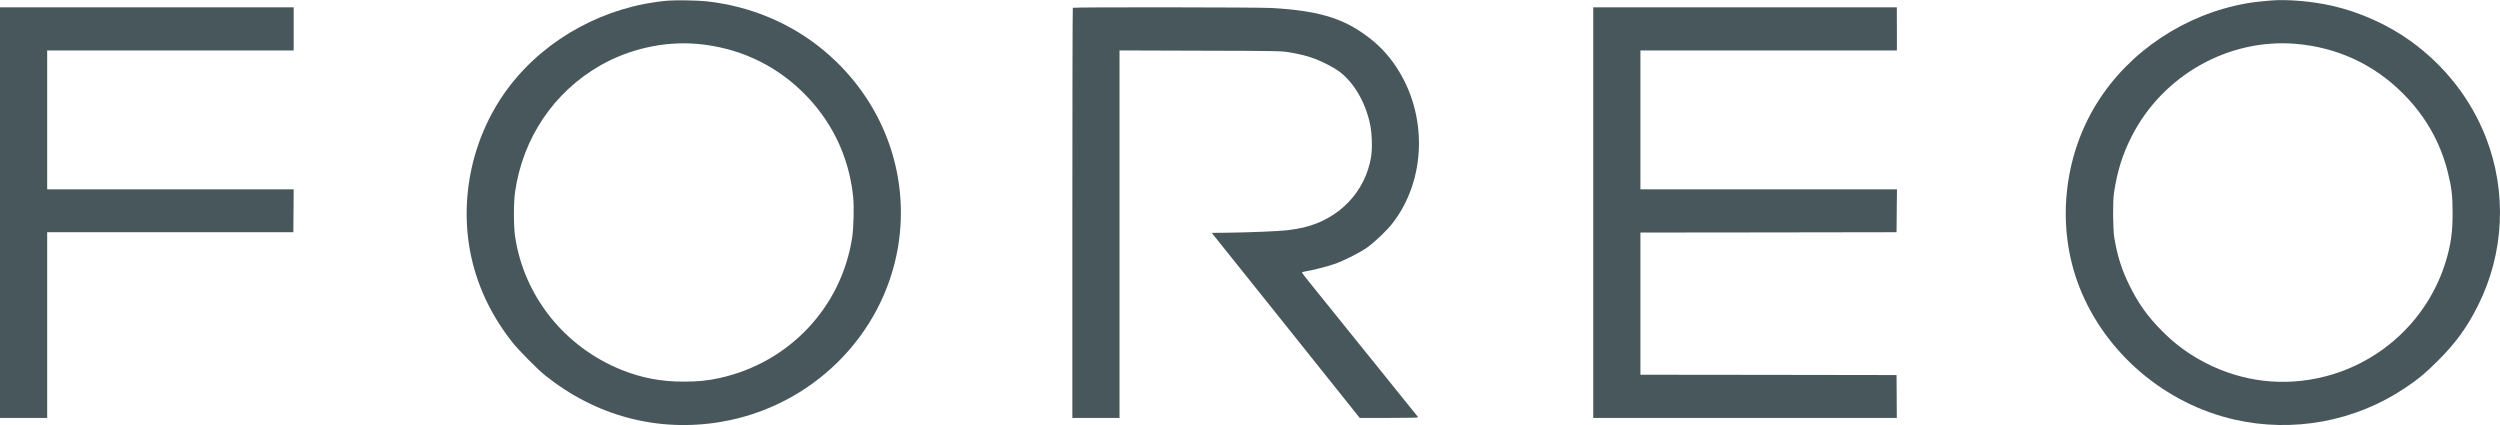
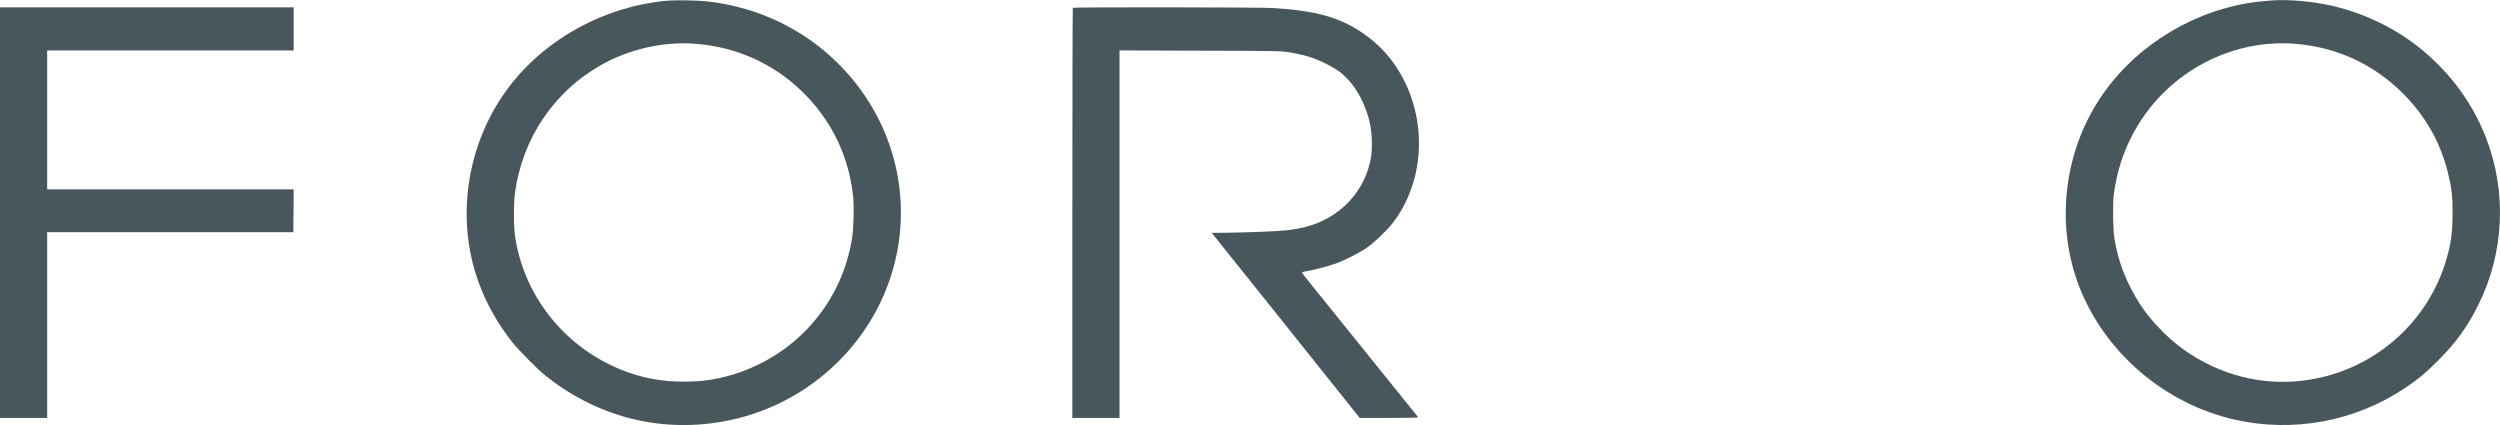
<svg xmlns="http://www.w3.org/2000/svg" width="5017" height="853" viewBox="0 0 5017 853" fill="none">
  <path d="M1340 1.336C1215.73 12.136 1098 75.469 1023.6 171.602C948.534 268.669 919.6 398.136 946.134 517.336C959.867 578.669 987.6 635.736 1029.07 688.002C1041.07 702.936 1079.07 741.469 1093.33 752.802C1195.47 834.936 1320 868.002 1446.67 846.669C1628.13 816.136 1771.6 674.669 1802 496.669C1827.07 349.069 1771.6 200.669 1654.67 102.536C1588.67 47.069 1506.27 12.269 1418 2.669C1399.33 0.669 1356.67 0.002 1340 1.336ZM1398 88.002C1479.33 94.936 1551.6 127.602 1609.2 183.202C1668.53 240.669 1703.73 313.336 1712.13 395.202C1714.13 415.069 1713.07 458.002 1710 477.336C1688.4 616.802 1583.6 727.736 1444.53 758.536C1420.67 763.869 1400.67 765.869 1371.33 765.869C1326.13 765.736 1287.6 758.402 1247.33 742.269C1132.93 696.269 1051.6 594.402 1033.73 474.802C1030.53 453.469 1030.53 406.802 1033.73 384.669C1049.33 277.069 1111.2 185.069 1204 131.736C1262.27 98.269 1332.27 82.536 1398 88.002Z" fill="#48575C" />
  <path d="M4558 0.939C4538.93 2.405 4521.73 4.405 4508.8 6.672C4385.07 28.272 4272.67 103.072 4208.13 206.939C4139.87 316.539 4126.4 457.339 4172.93 576.005C4224.67 708.139 4344.27 810.272 4484.53 842.139C4601.47 868.672 4725.6 845.872 4825.33 779.339C4851.87 761.739 4867.47 748.805 4892.13 724.139C4928.67 687.739 4950.93 656.939 4973.2 612.405C5025.6 507.605 5031.2 385.072 4988.67 275.739C4958.67 198.805 4906.13 131.605 4837.47 82.272C4792 49.472 4734.8 23.872 4679.6 11.472C4640.53 2.672 4590.13 -1.728 4558 0.939ZM4607.33 88.005C4690.27 95.072 4763.87 129.072 4822 187.339C4866.93 232.272 4896.67 284.139 4912 344.539C4919.87 375.739 4921.87 392.005 4921.87 426.672C4922 465.339 4918.53 490.672 4908.4 524.005C4874 637.739 4781.73 725.872 4666 755.472C4584.4 776.405 4500.4 766.805 4425.33 727.872C4392.4 710.805 4365.87 691.339 4339.2 664.672C4310.53 636.005 4291.07 608.939 4273.33 572.672C4257.87 541.339 4249.2 513.872 4243.07 477.739C4240.13 459.872 4239.6 404.672 4242.4 386.672C4249.07 342.805 4259.33 310.139 4278 273.339C4340.4 150.939 4472.4 76.672 4607.33 88.005Z" fill="#48575C" />
  <path d="M0 426.672V838.672H47.333H94.667V652.272V466.005H341.6H588.667L589.067 422.939L589.333 380.005H342H94.667V240.672V101.339H342H589.333V58.005V14.672H294.667H0V426.672Z" fill="#48575C" />
  <path d="M2152.93 15.605C2152.4 16.005 2152 201.472 2152 427.605V838.672H2199.33H2246.67V470.005V101.205L2408.4 101.739C2566.53 102.139 2570.4 102.272 2587.73 105.072C2608 108.272 2625.2 112.805 2640.53 118.672C2656.13 124.672 2678.53 136.539 2688.13 143.872C2717.33 166.005 2740 204.939 2749.47 249.205C2753.33 267.339 2754.27 298.139 2751.47 314.939C2740 384.805 2687.73 439.472 2615.87 456.539C2608.27 458.405 2593.87 460.805 2584 462.005C2565.47 464.139 2505.2 466.539 2458.27 467.072L2431.73 467.339L2580.27 652.939L2728.67 838.672H2787.87C2834.93 838.672 2846.8 838.272 2845.73 836.939C2843.2 833.739 2678.8 629.739 2627.87 566.672C2619.2 556.139 2612.4 547.072 2612.8 546.539C2613.07 546.005 2616.13 545.205 2619.6 544.672C2631.07 543.072 2663.07 534.939 2677.33 530.005C2696.67 523.472 2728.8 507.205 2744 496.405C2759.33 485.339 2782.8 463.072 2794 448.672C2862.67 360.939 2865.6 228.939 2801.2 133.205C2786.27 110.805 2768.93 92.272 2747.87 76.005C2697.07 36.805 2647.6 21.605 2552 16.005C2527.47 14.539 2154.27 14.139 2152.93 15.605Z" fill="#48575C" />
-   <path d="M3197.33 426.672V838.672H3502H3806.53L3806.27 795.605L3806 752.672L3549.07 752.272L3292 752.005V609.339V466.672L3549.07 466.405L3806 466.005L3806.4 422.939L3806.8 380.005H3549.33H3292V240.672V101.339H3549.33H3806.67V58.005L3806.53 14.672H3502H3197.33V426.672Z" fill="#48575C" />
</svg>